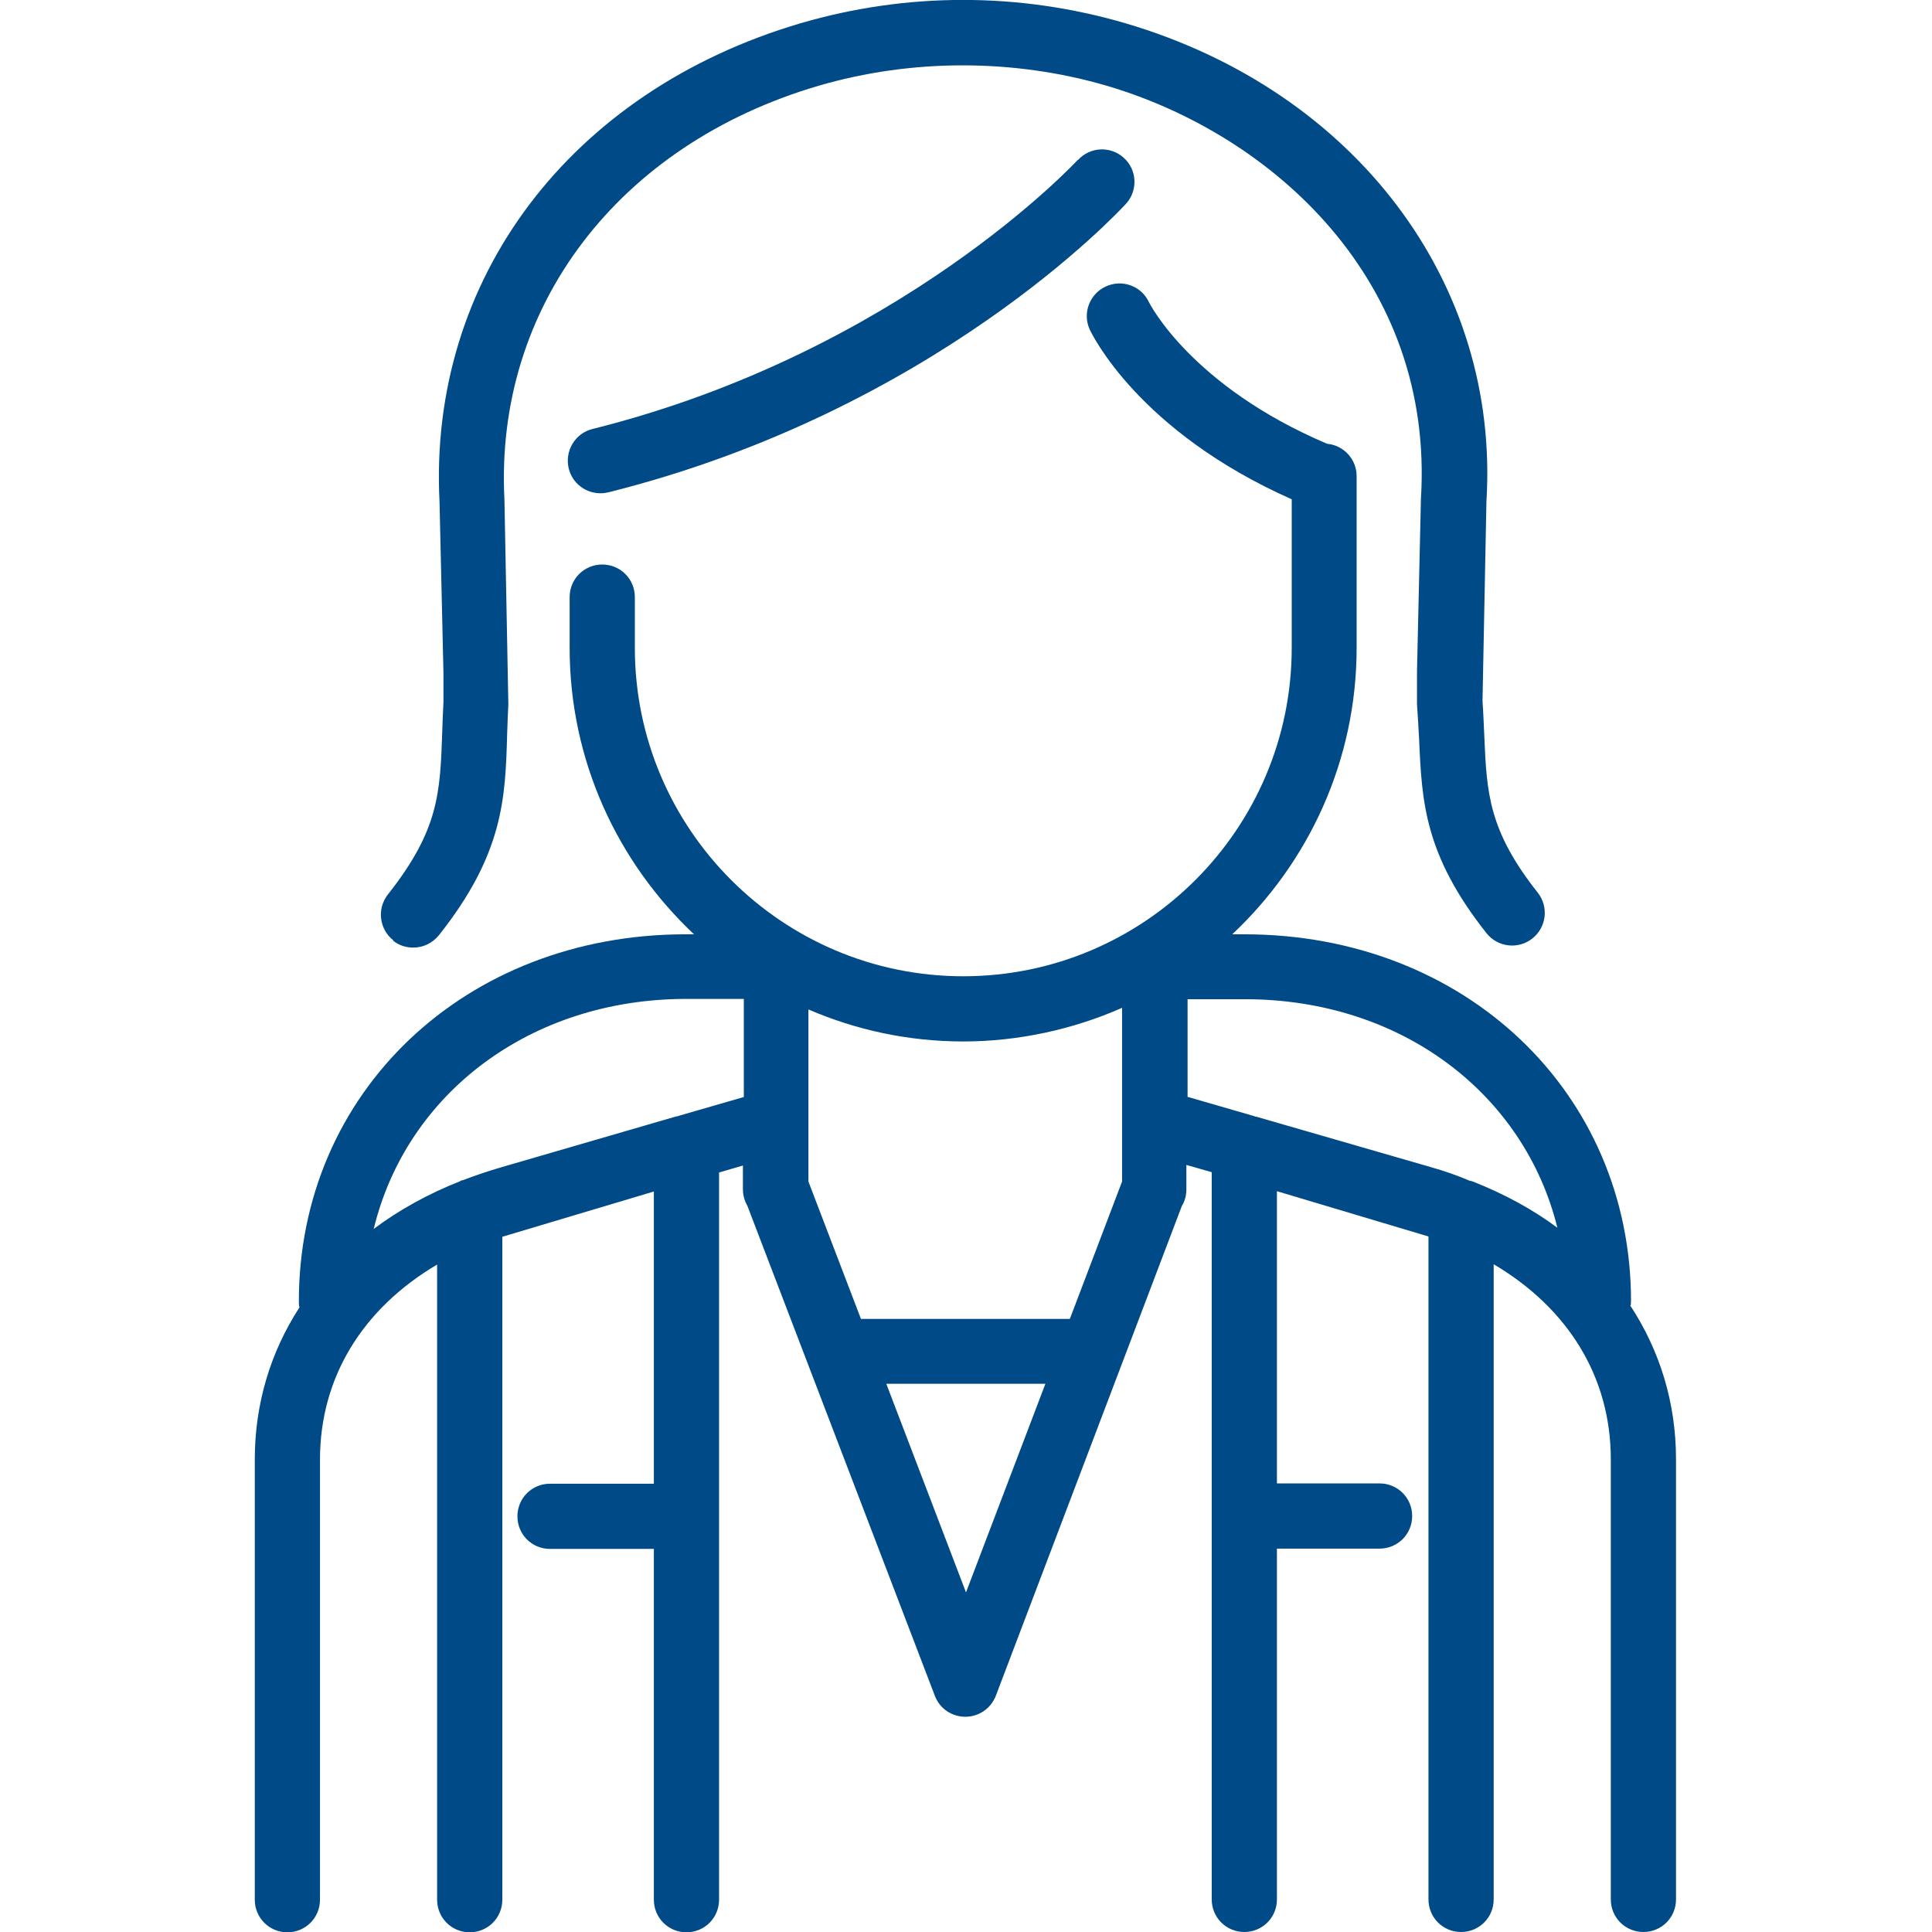
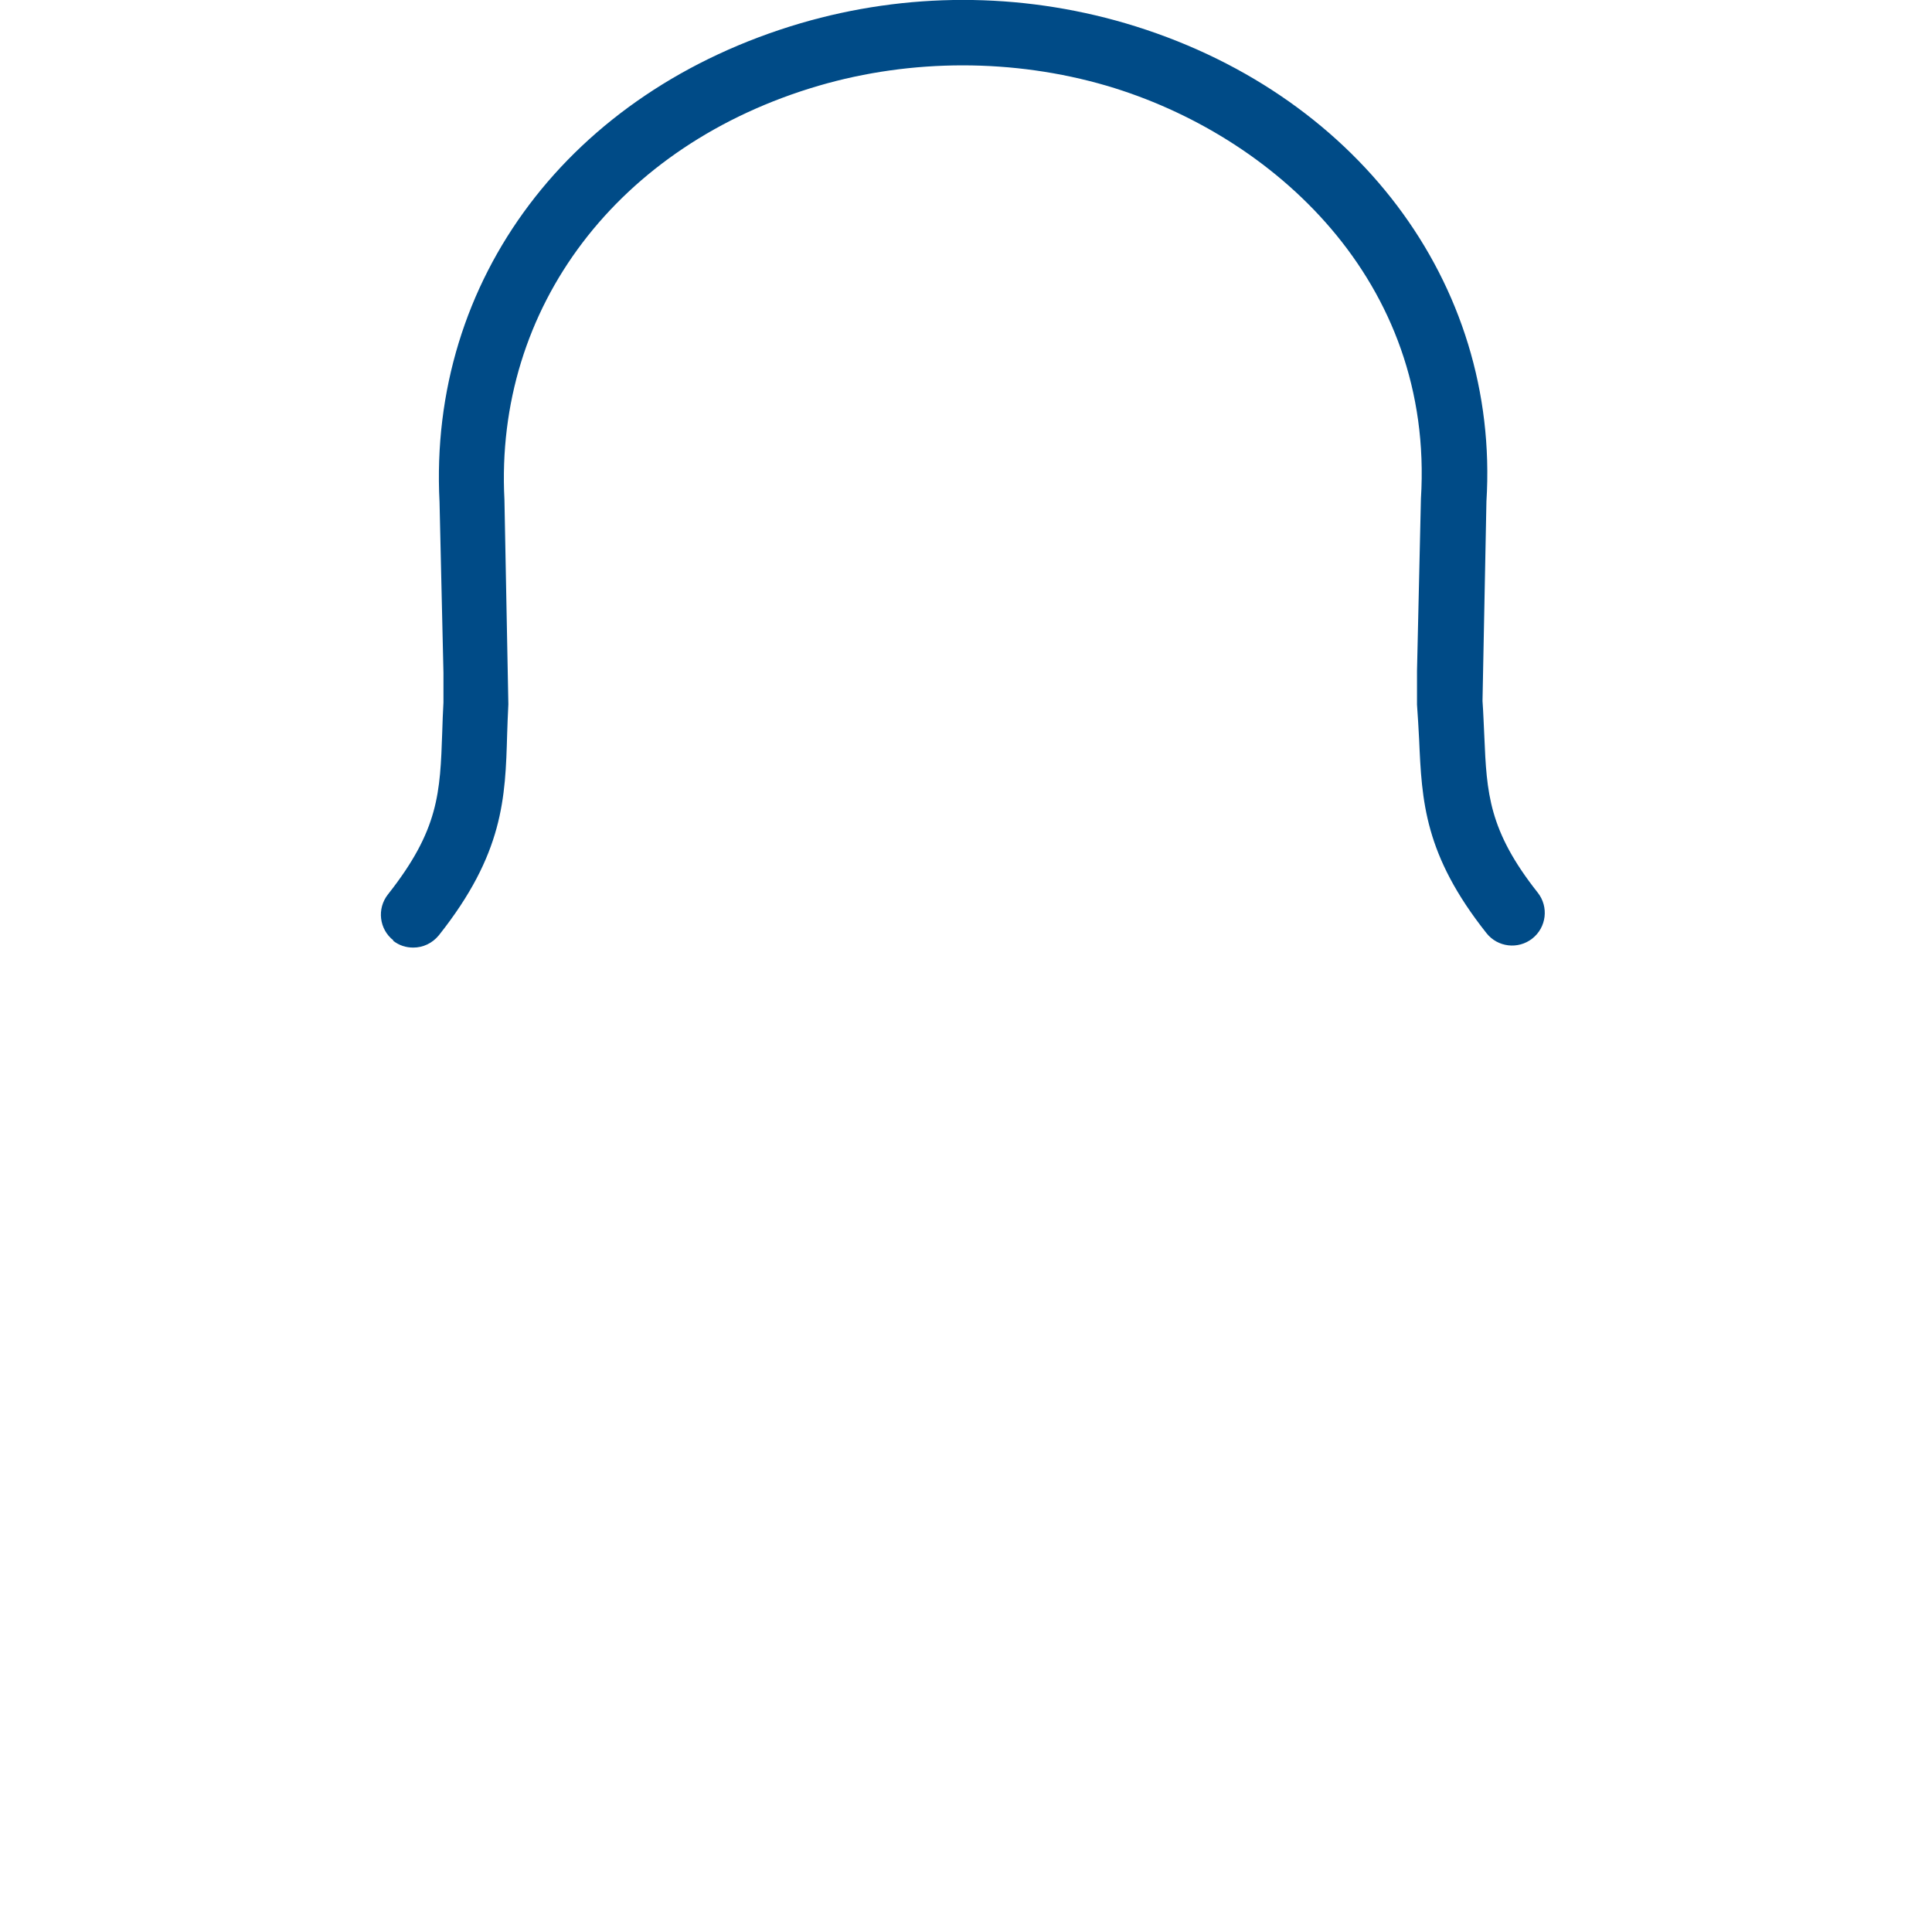
<svg xmlns="http://www.w3.org/2000/svg" id="Layer_1" viewBox="0 0 64 64">
  <defs>
    <style>.cls-1{fill:#004b87;}</style>
  </defs>
-   <path class="cls-1" d="m54.02,43.24s.01-.09.01-.13c0-6.93-5.51-12.16-12.81-12.16h-.4c2.53-2.38,4.12-5.75,4.12-9.49v-5.64h0v-.05c0-.56-.43-1.02-.98-1.07-4.49-1.91-5.87-4.63-5.9-4.69-.25-.54-.89-.77-1.43-.52-.54.25-.78.89-.53,1.43.07.14,1.6,3.36,6.69,5.62v4.92c0,6-4.88,10.88-10.88,10.88s-10.88-4.88-10.88-10.88v-1.68c0-.6-.48-1.08-1.08-1.08s-1.08.48-1.08,1.08v1.68c0,3.74,1.59,7.11,4.12,9.49h-.28c-7.3,0-12.81,5.23-12.81,12.16,0,.07,0,.13.02.2-.96,1.48-1.48,3.19-1.48,5.04v14.58c0,.6.48,1.08,1.08,1.08s1.08-.48,1.08-1.08v-14.58c0-2.72,1.41-5,3.88-6.46v21.04c0,.6.48,1.08,1.08,1.08s1.08-.48,1.08-1.08v-21.96l5.02-1.5v9.68h-3.44c-.6,0-1.08.48-1.08,1.08s.48,1.08,1.08,1.08h3.44v11.62c0,.6.48,1.08,1.08,1.08s1.08-.48,1.08-1.08v-24.09l.79-.23v.79c0,.2.06.39.15.55l6.21,16.23c.16.42.56.69,1.01.69h0c.45,0,.85-.28,1.01-.7l6.16-16.22c.1-.16.15-.35.15-.55v-.81l.84.24v24.09c0,.6.48,1.08,1.08,1.08s1.08-.48,1.08-1.08v-11.62h3.4c.6,0,1.08-.48,1.08-1.08s-.48-1.08-1.08-1.08h-3.4v-9.68l5.02,1.5v21.96c0,.6.48,1.08,1.08,1.08s1.08-.48,1.08-1.08v-21.04c2.47,1.46,3.88,3.74,3.88,6.46v14.58c0,.6.48,1.08,1.08,1.08s1.08-.48,1.08-1.08v-14.58c0-1.88-.54-3.61-1.52-5.1Zm-16.85-9.86v5.76l-1.73,4.55h-6.92l-1.74-4.55v-5.7c1.58.68,3.31,1.06,5.13,1.06s3.64-.4,5.25-1.11Zm-14.72,3.6s0,0,0,0h-.04s-5.78,1.68-5.78,1.68c0,0,0,0,0,0-.45.13-.89.28-1.31.44h-.04s-.03.03-.04.03c-1.06.42-2.02.95-2.86,1.58,1.08-4.47,5.17-7.62,10.36-7.62h1.9v3.25l-2.18.63Zm9.55,15.77l-2.64-6.91h5.27l-2.63,6.91Zm16.78-13.61s-.03-.01-.04-.02h-.04c-.42-.18-.85-.33-1.31-.46,0,0,0,0,0,0l-5.78-1.67h-.04s0-.01,0-.01l-2.21-.64s-.01,0-.02,0v-3.24h1.9c5.17,0,9.25,3.12,10.35,7.57-.82-.61-1.76-1.12-2.8-1.53Z" />
-   <path class="cls-1" d="m35.71,5.29c-.06.06-5.91,6.38-16.08,8.92-.58.14-.93.73-.79,1.31.12.49.56.82,1.05.82.09,0,.17-.01.26-.03,10.79-2.7,16.89-9.28,17.15-9.56.4-.44.37-1.12-.07-1.52-.44-.4-1.12-.37-1.52.07Z" />
  <path class="cls-1" d="m13.02,31.16c.2.16.43.23.67.23.32,0,.63-.14.85-.41,2.14-2.7,2.2-4.54,2.26-6.66.01-.3.02-.61.04-.99l-.13-6.78c-.33-6.37,3.76-11.76,10.41-13.71,3.08-.9,6.46-.9,9.54,0,5.5,1.62,10.86,6.46,10.41,13.68l-.13,5.71v1.11c.03.4.05.78.07,1.15.09,2.05.17,3.82,2.23,6.42.37.47,1.05.55,1.52.18.47-.37.55-1.05.18-1.52-1.63-2.06-1.69-3.3-1.77-5.18-.02-.37-.03-.76-.06-1.17l.13-6.61c.45-7.24-4.35-13.6-11.96-15.84-3.52-1.03-7.24-1.03-10.76,0-7.64,2.25-12.34,8.49-11.96,15.86l.13,5.66v.98c-.02.34-.03.66-.04.97-.07,2.03-.11,3.25-1.8,5.39-.37.47-.29,1.15.18,1.52Z" />
</svg>